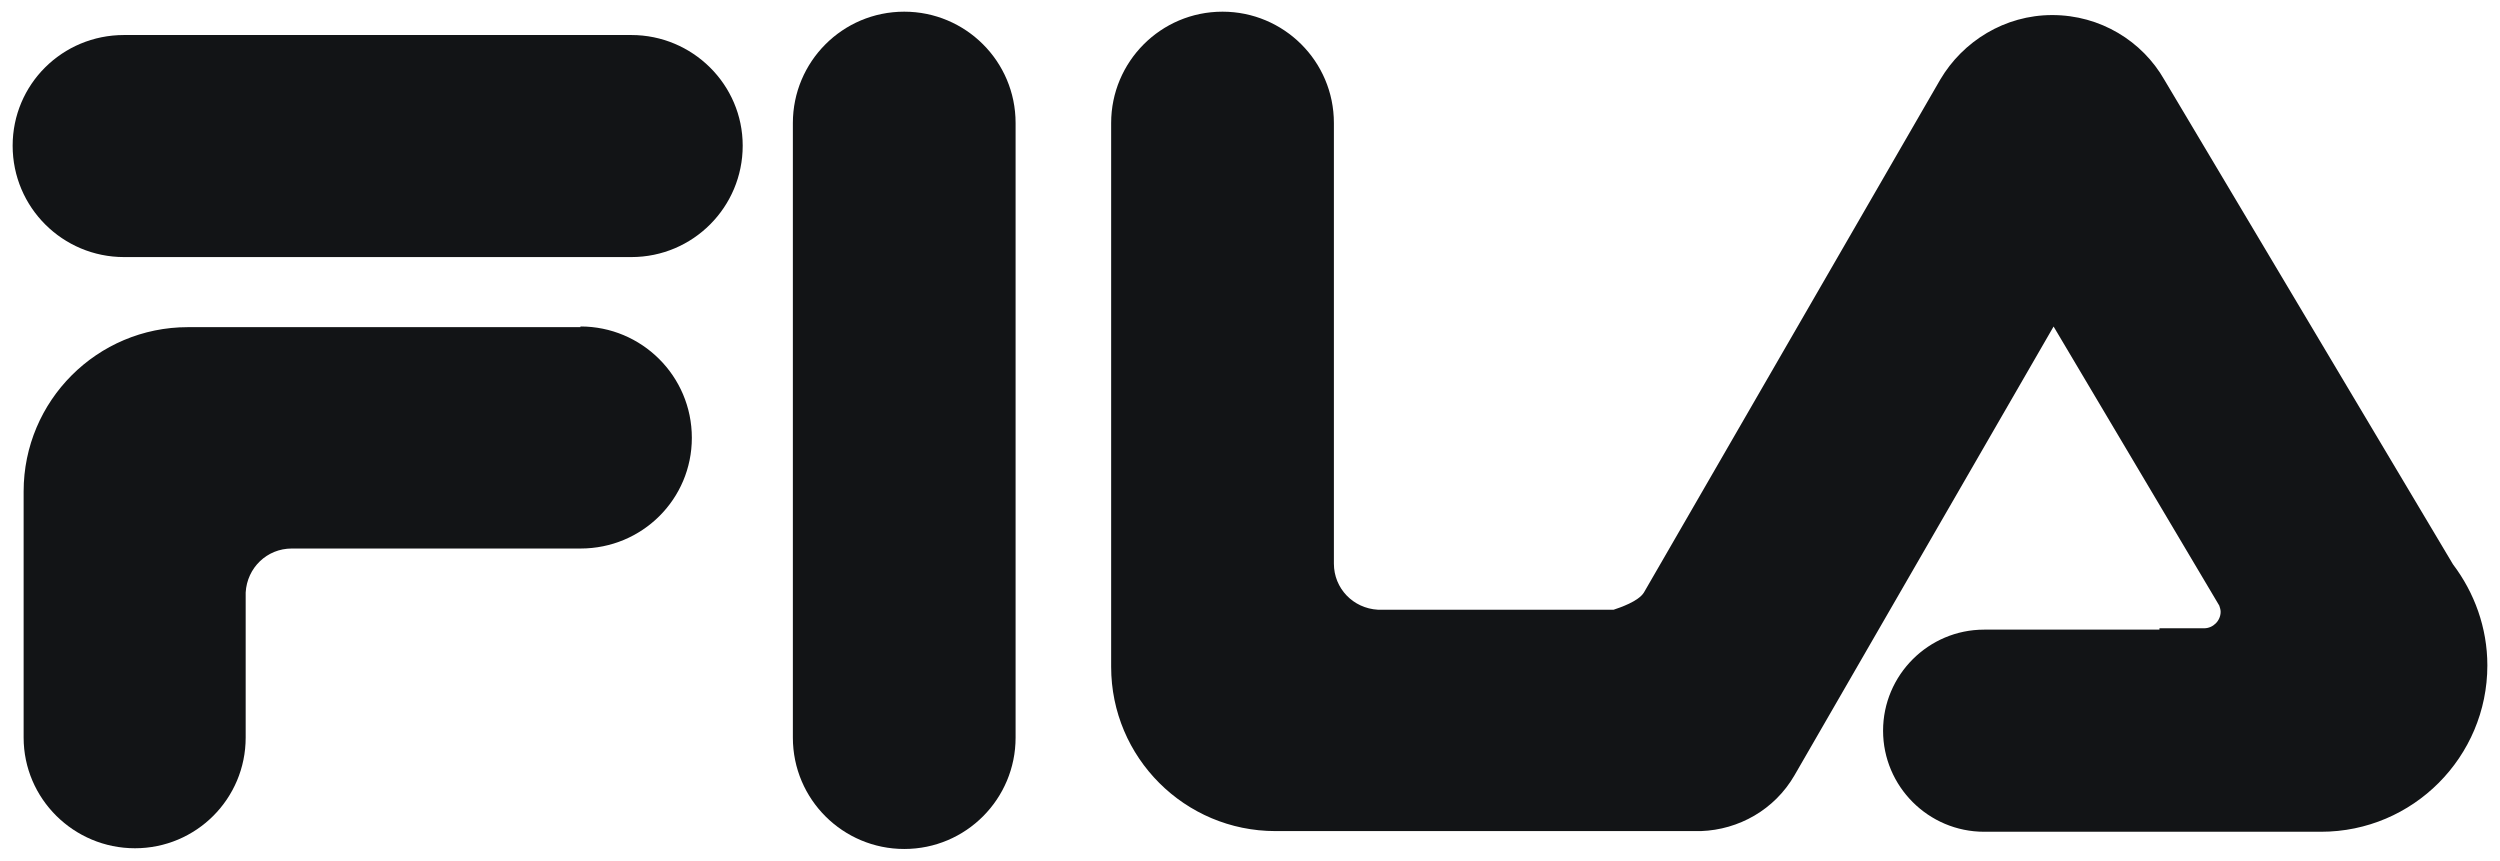
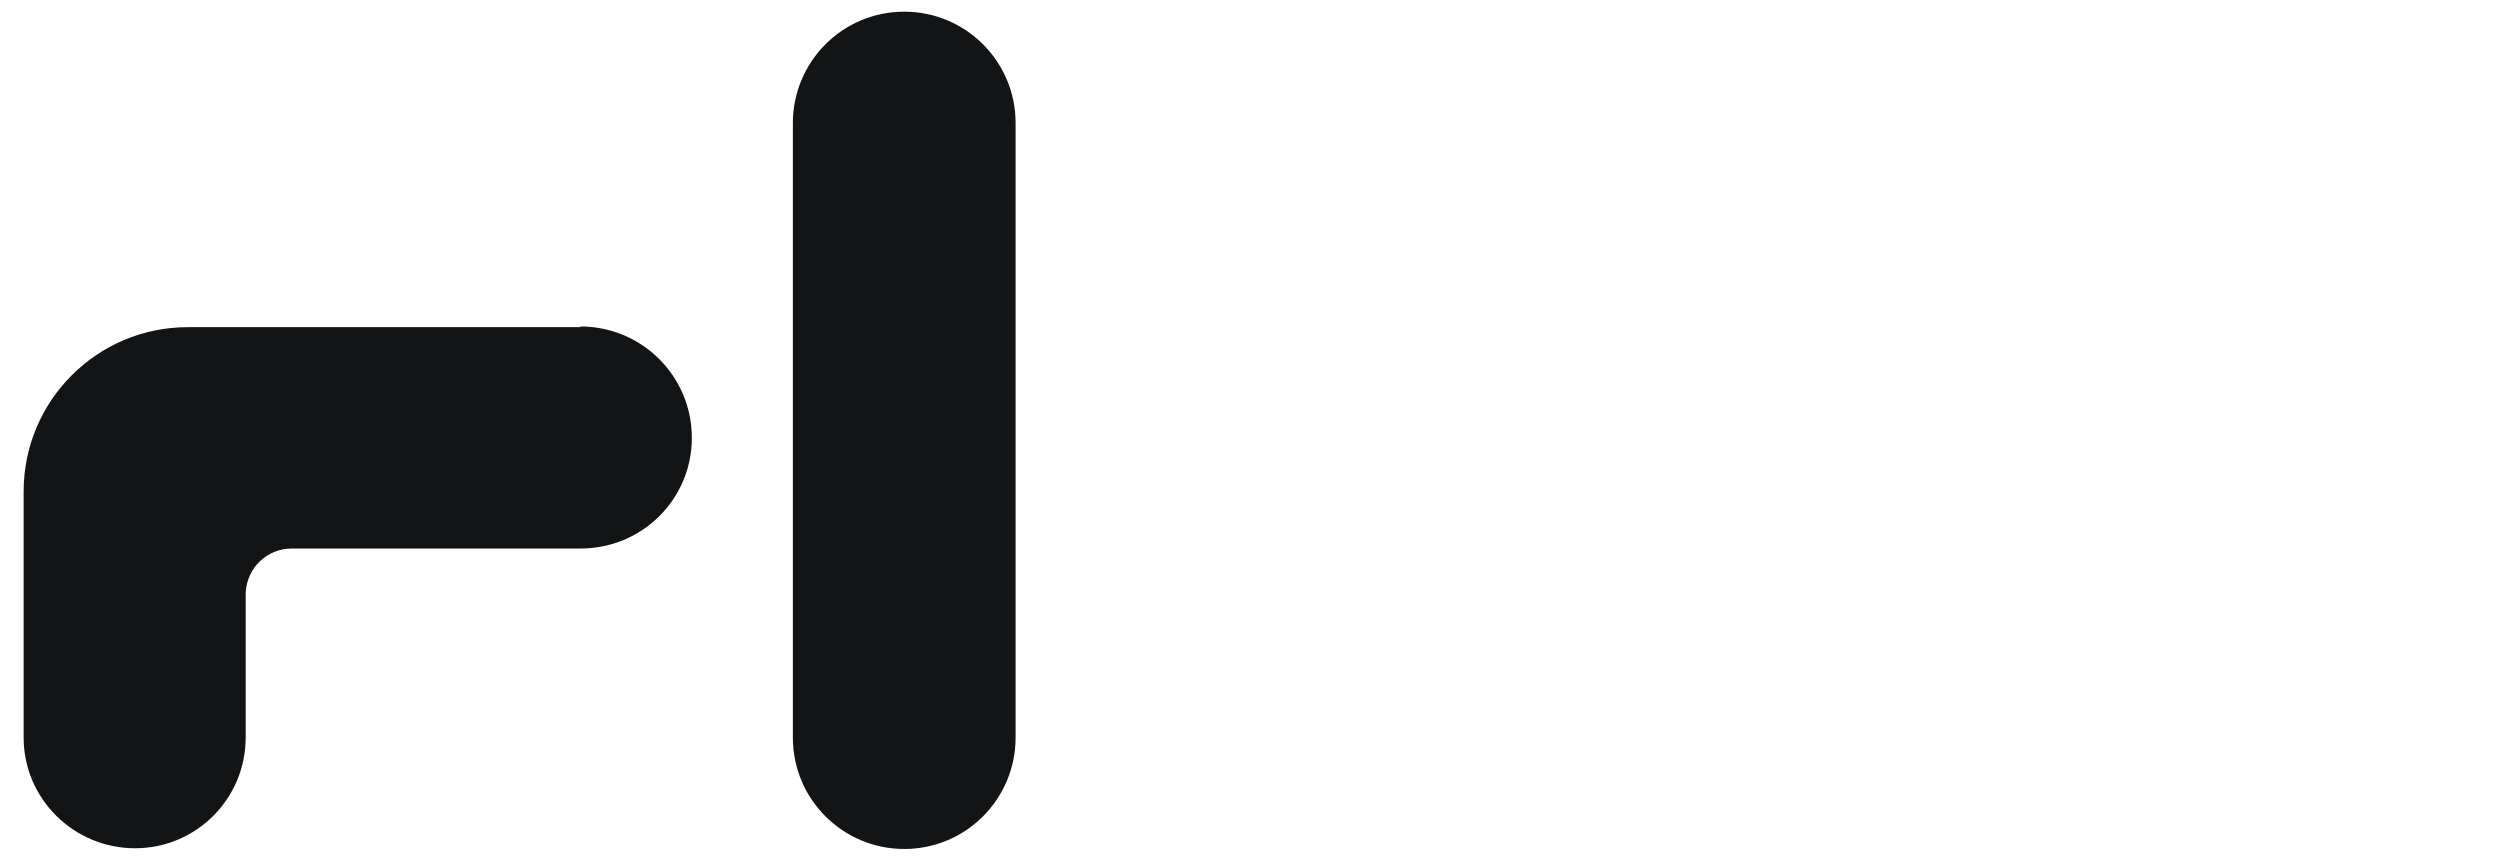
<svg xmlns="http://www.w3.org/2000/svg" width="122" height="42" viewBox="0 0 122 42" fill="none">
  <g id="Vector">
-     <path d="M30.809 1.709C33.795 1.709 36.244 4.124 36.244 7.11C36.244 10.097 33.828 12.545 30.809 12.545H6.052C3.066 12.545 0.617 10.13 0.617 7.11C0.617 4.124 3.033 1.709 6.052 1.709H30.809Z" fill="#121416" />
    <path d="M28.328 15.932C31.314 15.932 33.762 18.348 33.762 21.367C33.762 24.353 31.347 26.768 28.328 26.768H14.237C13.029 26.768 12.057 27.707 11.989 28.915V35.993C11.989 38.98 9.574 41.395 6.587 41.395C3.601 41.395 1.153 38.98 1.153 35.993V23.983C1.153 19.555 4.743 15.965 9.17 15.965H28.326L28.328 15.932Z" fill="#121416" />
    <path d="M38.692 6.004C38.692 3.018 41.108 0.57 44.127 0.57C47.113 0.57 49.561 2.985 49.561 6.004V35.996C49.561 38.982 47.146 41.43 44.127 41.43C41.141 41.43 38.692 39.015 38.692 35.996V6.004Z" fill="#121416" />
-     <path d="M105.383 30.66H107.563C107.999 30.66 108.367 30.292 108.367 29.856C108.367 29.754 108.334 29.655 108.301 29.554L100.215 15.934L87.568 37.84C86.596 39.517 84.85 40.491 83.006 40.557C82.94 40.557 82.904 40.557 82.838 40.557H62.242C57.815 40.557 54.224 36.968 54.224 32.54V6.004C54.224 3.018 56.64 0.57 59.659 0.57C62.645 0.57 65.094 2.985 65.094 6.004V27.506C65.094 28.714 66.032 29.686 67.24 29.754H78.746C79.048 29.653 79.954 29.351 80.223 28.915L94.682 3.888C95.788 2.011 97.835 0.735 100.149 0.735C102.499 0.735 104.544 2.009 105.617 3.888L119.706 27.54C120.746 28.915 121.383 30.625 121.383 32.472C121.383 36.934 117.76 40.59 113.264 40.59H96.826C94.109 40.59 91.894 38.376 91.894 35.658C91.894 32.941 94.109 30.726 96.826 30.726H105.381L105.383 30.66Z" fill="#121416" />
  </g>
</svg>